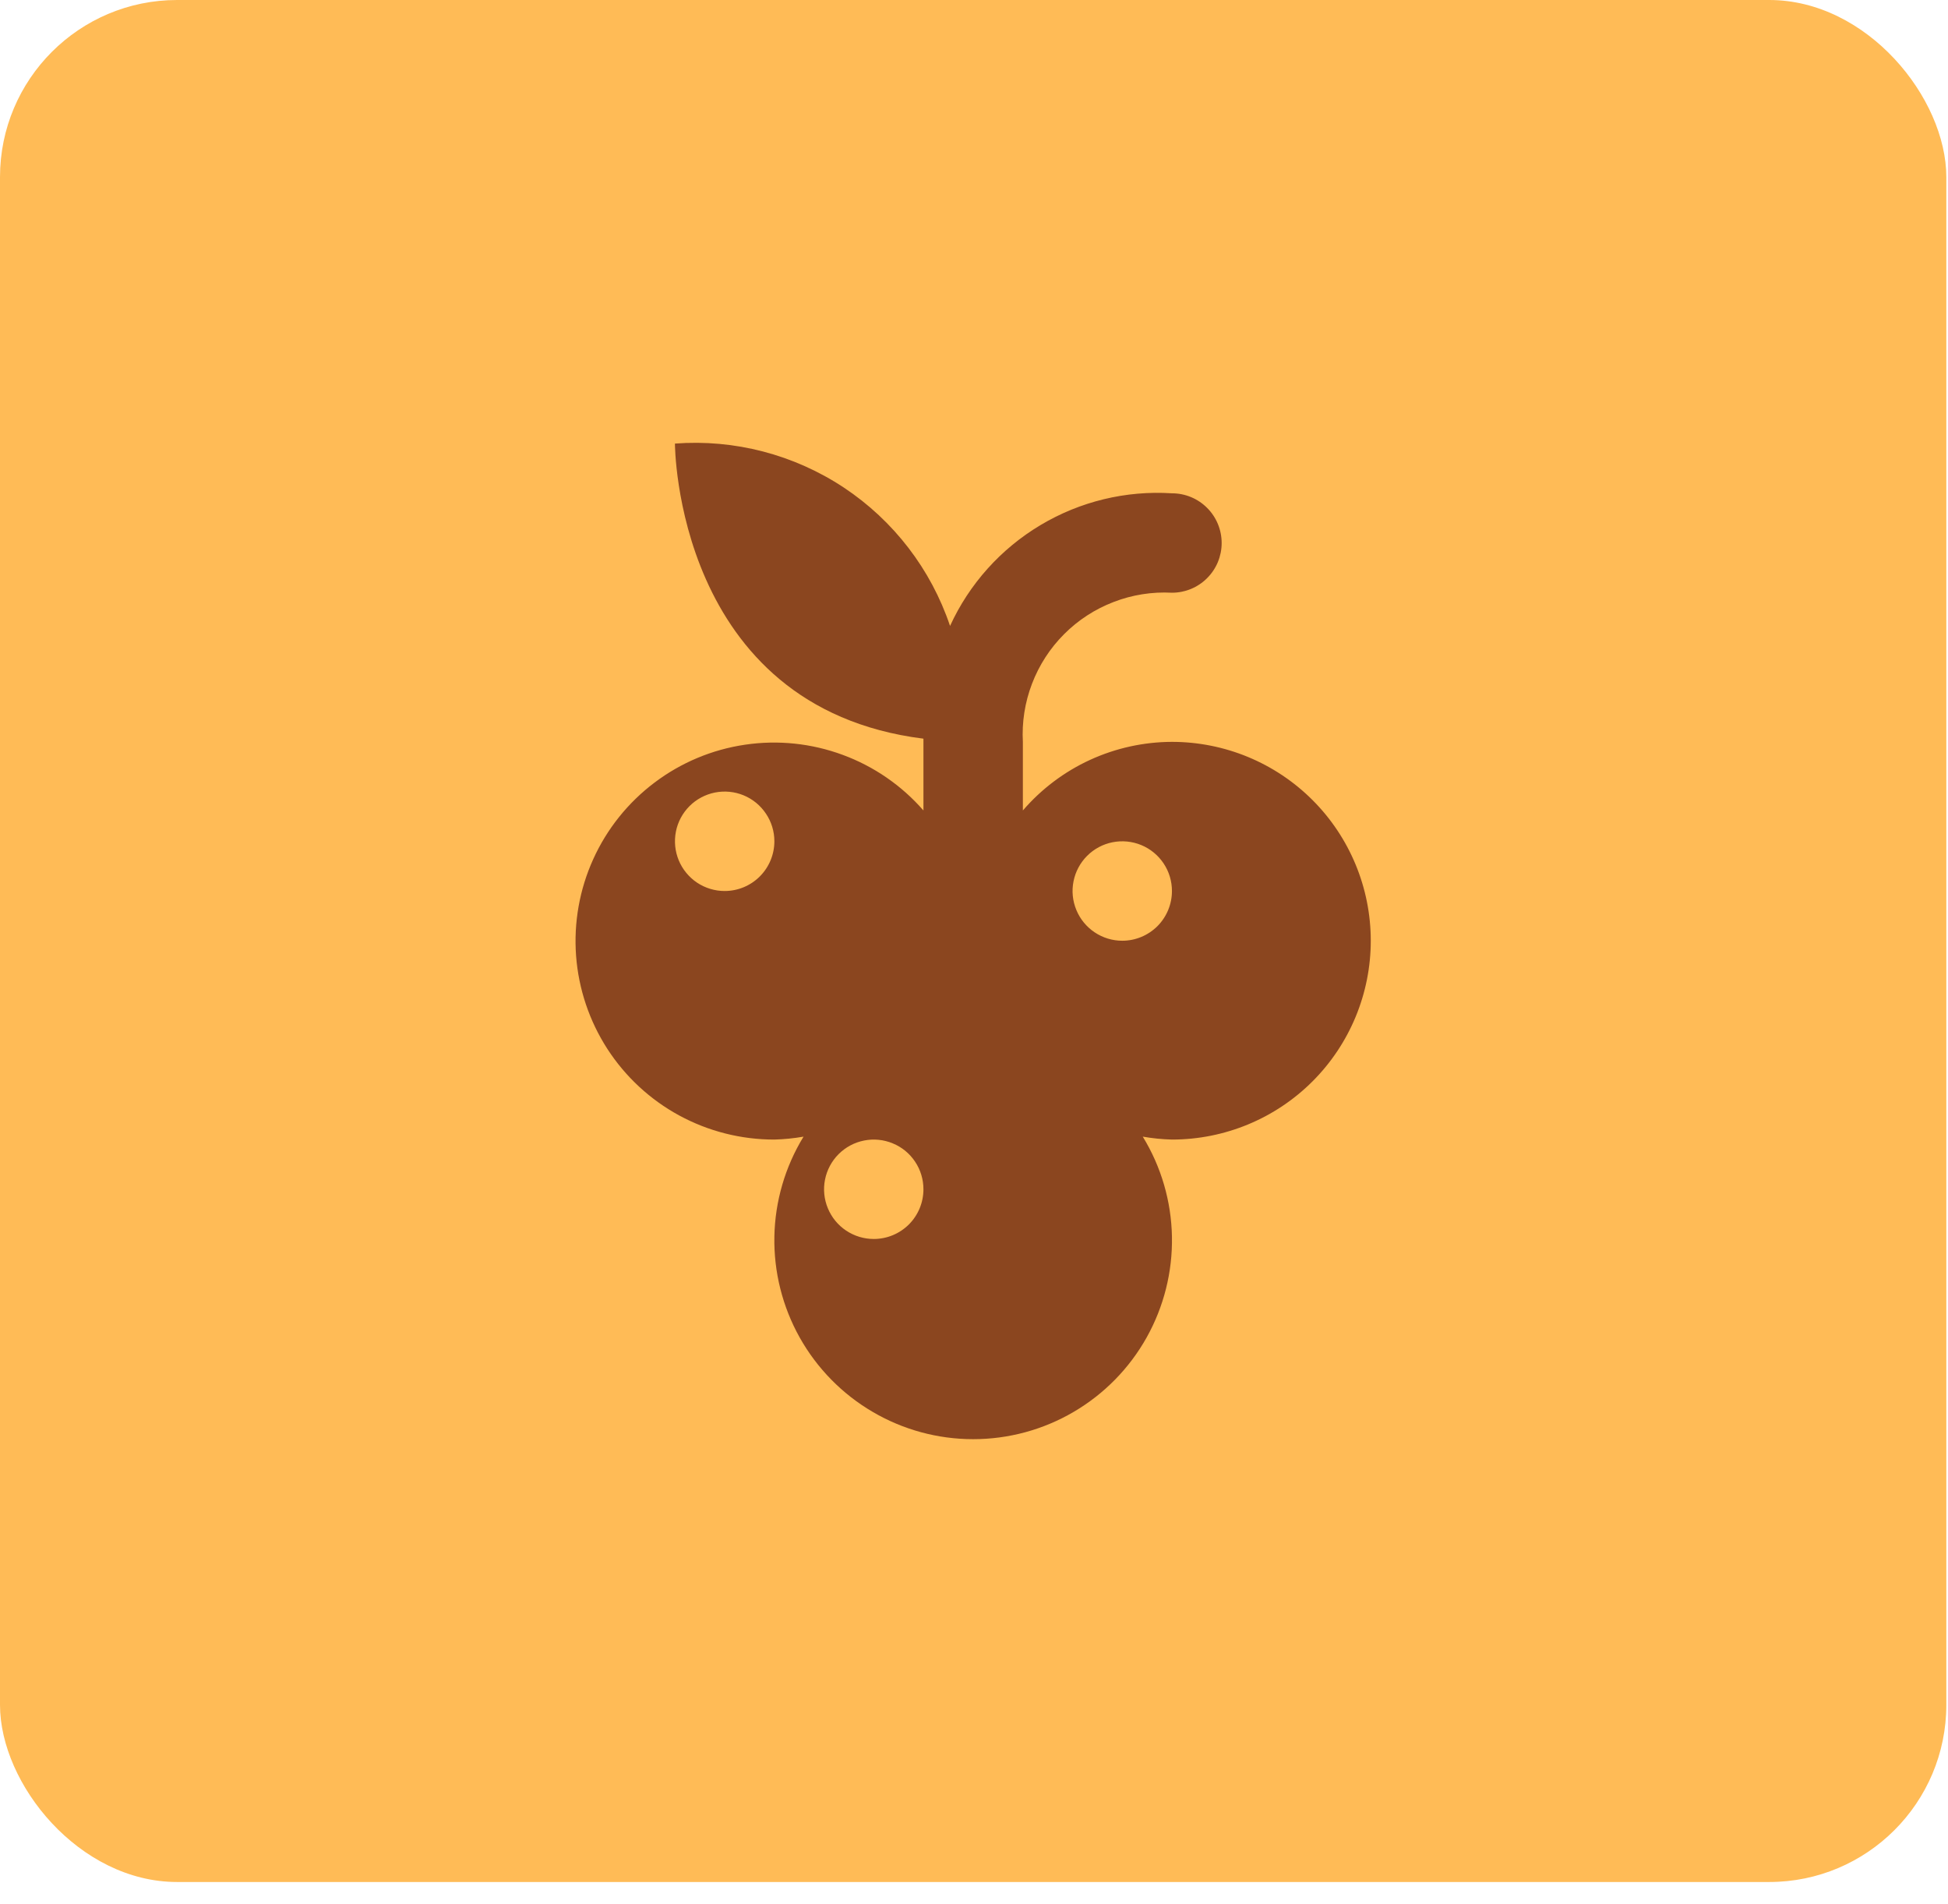
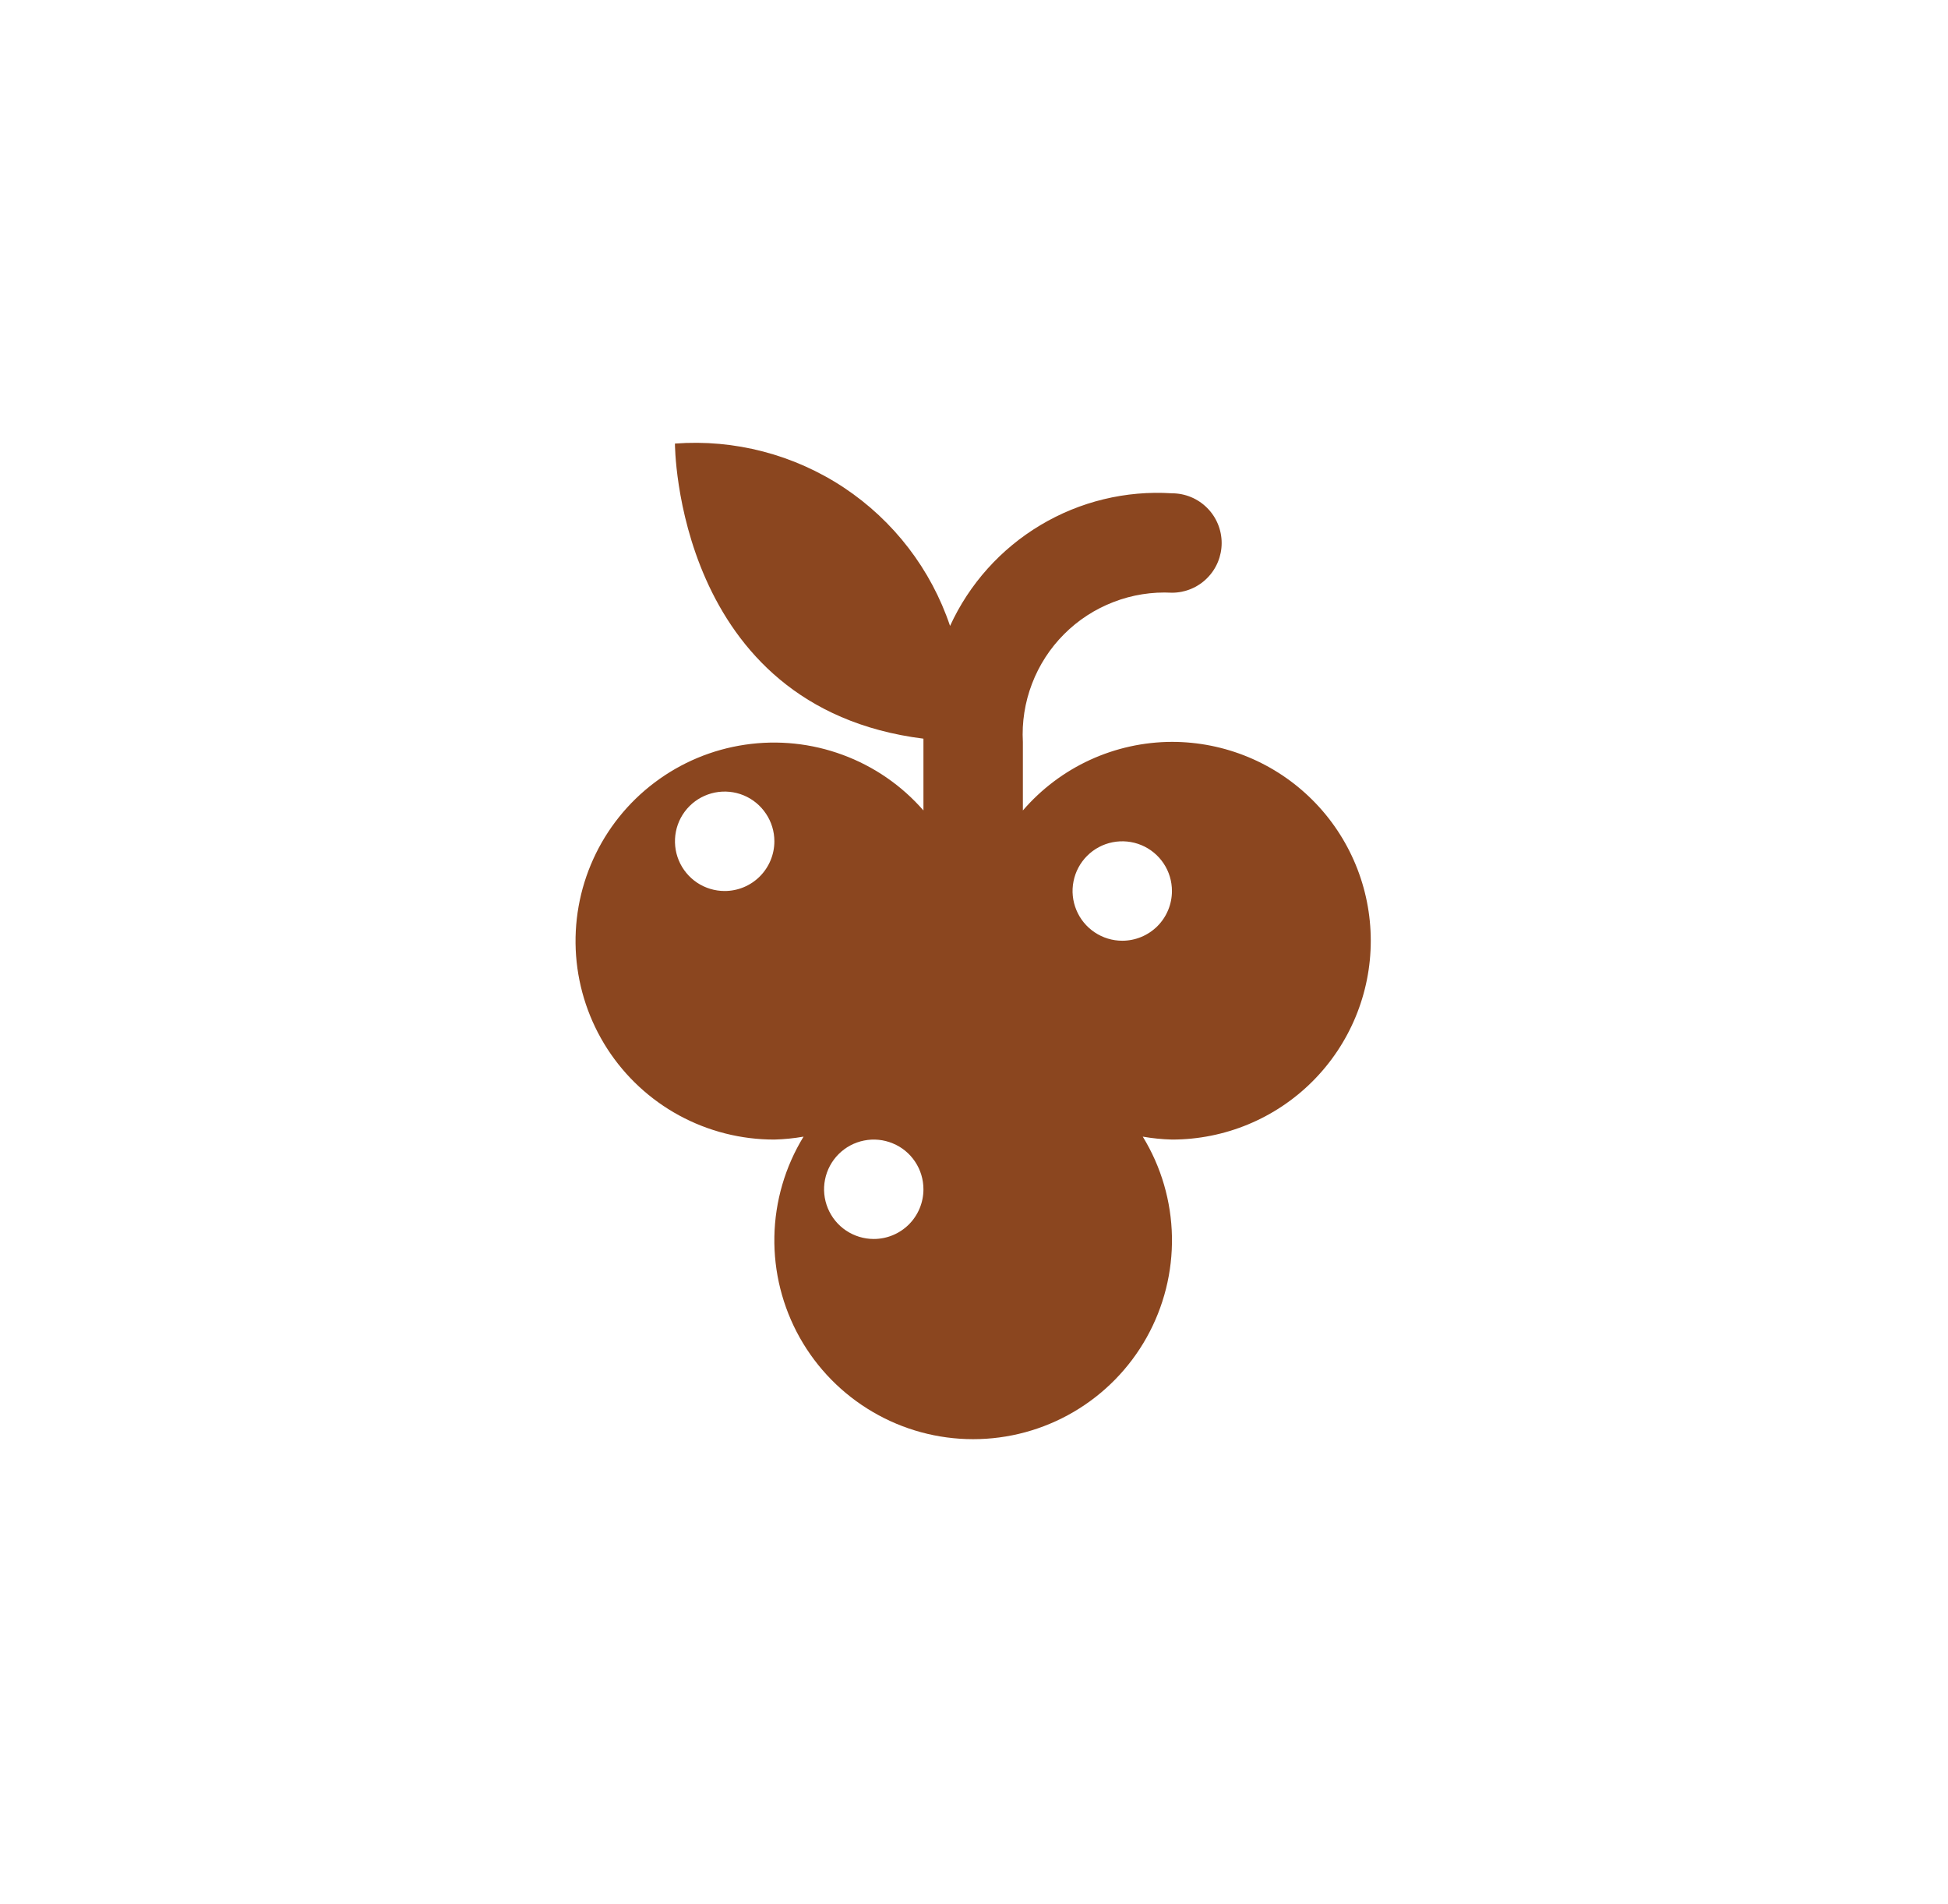
<svg xmlns="http://www.w3.org/2000/svg" width="44" height="43" viewBox="0 0 44 43" fill="none">
-   <rect width="43.962" height="42.5" rx="4" fill="#FFBB56" />
  <path d="M26.471 16.753C25.832 16.755 25.2 16.894 24.619 17.161C24.038 17.428 23.521 17.818 23.104 18.302V16.759C23.079 16.31 23.149 15.861 23.31 15.441C23.47 15.021 23.717 14.639 24.035 14.321C24.353 14.002 24.734 13.755 25.154 13.594C25.573 13.432 26.023 13.361 26.471 13.385C26.769 13.385 27.055 13.267 27.265 13.056C27.476 12.846 27.594 12.56 27.594 12.263C27.594 11.965 27.476 11.679 27.265 11.469C27.055 11.258 26.769 11.14 26.471 11.14C25.431 11.073 24.395 11.324 23.5 11.859C22.605 12.394 21.893 13.187 21.459 14.135C21.029 12.856 20.184 11.756 19.059 11.01C17.933 10.265 16.591 9.915 15.245 10.017C15.245 10.017 15.245 15.977 20.858 16.681C20.858 16.705 20.858 16.731 20.858 16.753V18.302C20.365 17.737 19.737 17.305 19.033 17.046C18.329 16.786 17.572 16.707 16.829 16.817C16.087 16.926 15.384 17.22 14.785 17.672C14.186 18.123 13.709 18.718 13.4 19.401C13.09 20.084 12.957 20.835 13.012 21.583C13.068 22.331 13.31 23.053 13.717 23.684C14.124 24.314 14.683 24.832 15.342 25.19C16.002 25.548 16.74 25.735 17.491 25.734C17.712 25.728 17.932 25.706 18.15 25.668C17.733 26.349 17.506 27.128 17.491 27.925C17.476 28.723 17.674 29.51 18.064 30.206C18.455 30.902 19.023 31.481 19.712 31.884C20.4 32.288 21.183 32.5 21.981 32.5C22.779 32.5 23.562 32.288 24.251 31.884C24.939 31.481 25.508 30.902 25.898 30.206C26.288 29.51 26.486 28.723 26.471 27.925C26.456 27.128 26.229 26.349 25.812 25.668C26.03 25.706 26.25 25.728 26.471 25.734C27.663 25.734 28.805 25.261 29.647 24.419C30.489 23.577 30.962 22.434 30.962 21.244C30.962 20.053 30.489 18.91 29.647 18.068C28.805 17.226 27.663 16.753 26.471 16.753ZM16.368 20.121C16.146 20.121 15.929 20.055 15.744 19.932C15.56 19.808 15.416 19.633 15.331 19.428C15.246 19.223 15.224 18.997 15.267 18.779C15.31 18.561 15.417 18.361 15.574 18.204C15.731 18.047 15.931 17.941 16.149 17.897C16.367 17.854 16.593 17.876 16.798 17.961C17.003 18.046 17.178 18.19 17.301 18.375C17.425 18.559 17.491 18.776 17.491 18.998C17.491 19.296 17.372 19.582 17.162 19.792C16.951 20.003 16.666 20.121 16.368 20.121ZM19.736 27.979C19.514 27.979 19.297 27.913 19.112 27.79C18.927 27.667 18.784 27.491 18.699 27.286C18.614 27.081 18.591 26.855 18.635 26.638C18.678 26.42 18.785 26.22 18.942 26.063C19.099 25.906 19.299 25.799 19.517 25.756C19.735 25.712 19.96 25.735 20.165 25.82C20.371 25.904 20.546 26.048 20.669 26.233C20.793 26.418 20.858 26.635 20.858 26.857C20.858 27.154 20.74 27.44 20.53 27.65C20.319 27.861 20.034 27.979 19.736 27.979ZM25.349 21.244C25.127 21.244 24.91 21.178 24.725 21.054C24.541 20.931 24.397 20.756 24.312 20.55C24.227 20.345 24.204 20.12 24.248 19.902C24.291 19.684 24.398 19.484 24.555 19.327C24.712 19.17 24.912 19.063 25.13 19.02C25.348 18.977 25.573 18.999 25.779 19.084C25.984 19.169 26.159 19.313 26.282 19.497C26.406 19.682 26.471 19.899 26.471 20.121C26.471 20.419 26.353 20.704 26.143 20.915C25.932 21.125 25.647 21.244 25.349 21.244Z" fill="#8B461F" />
</svg>